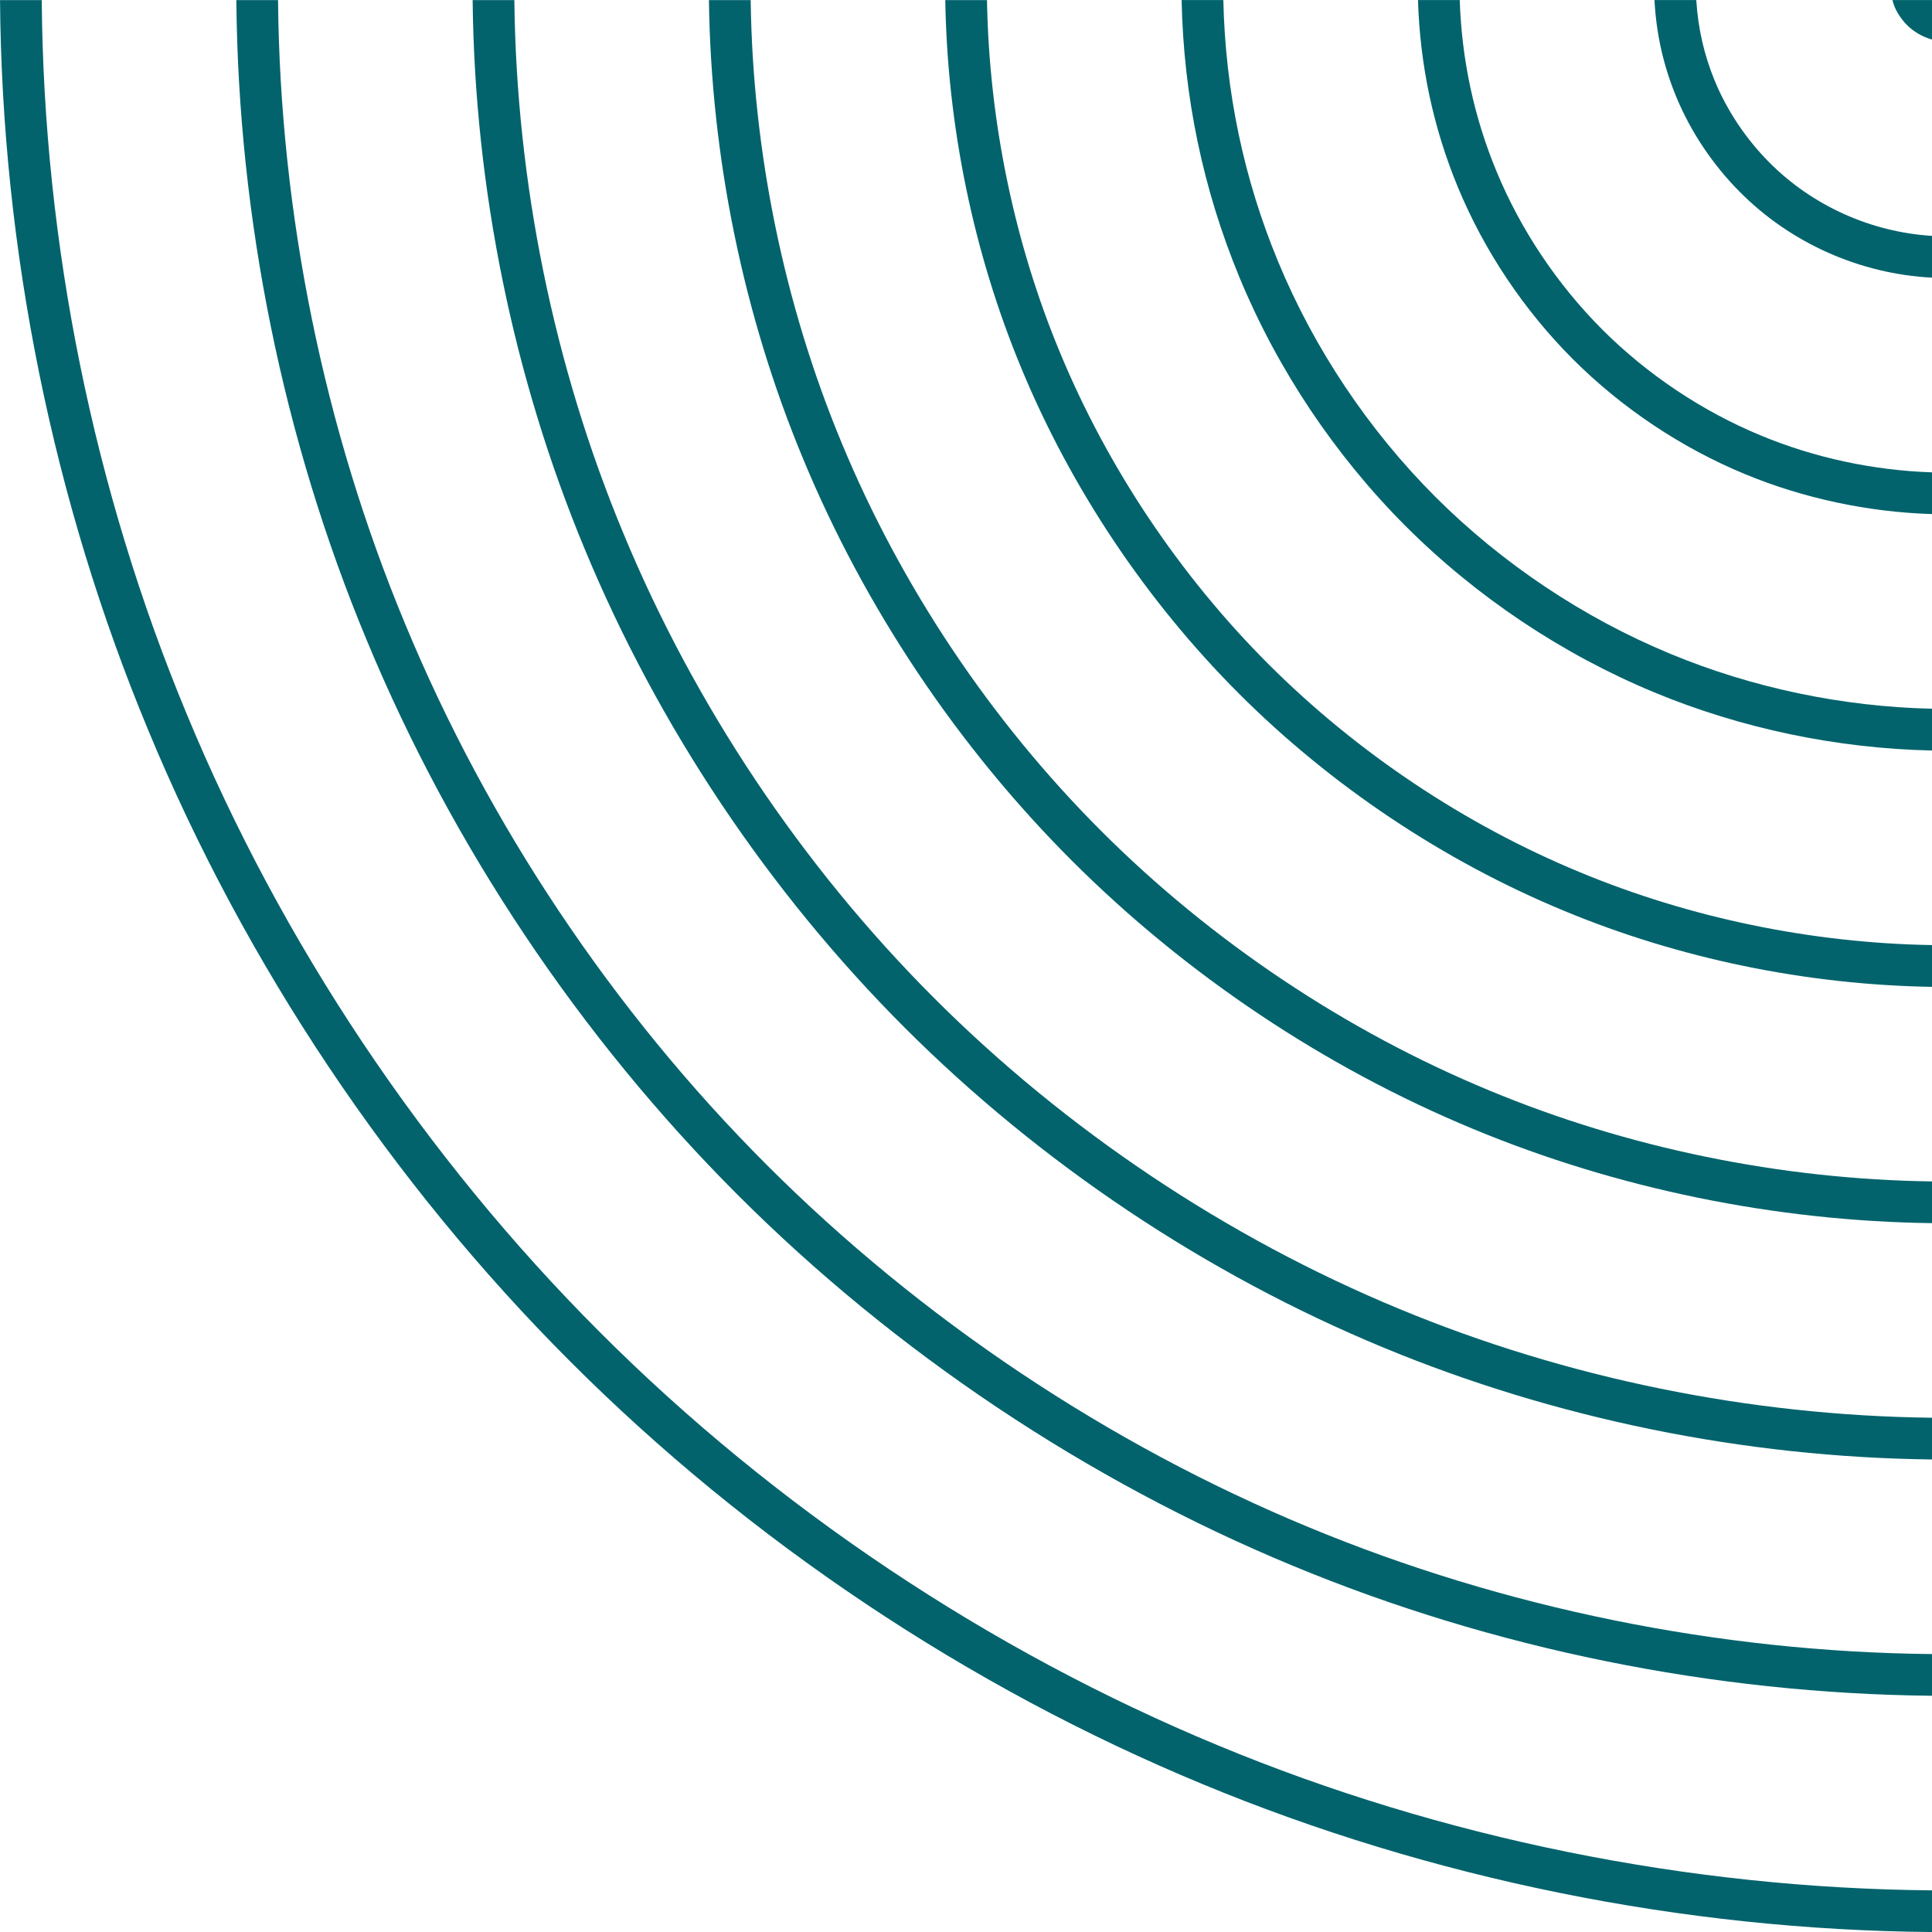
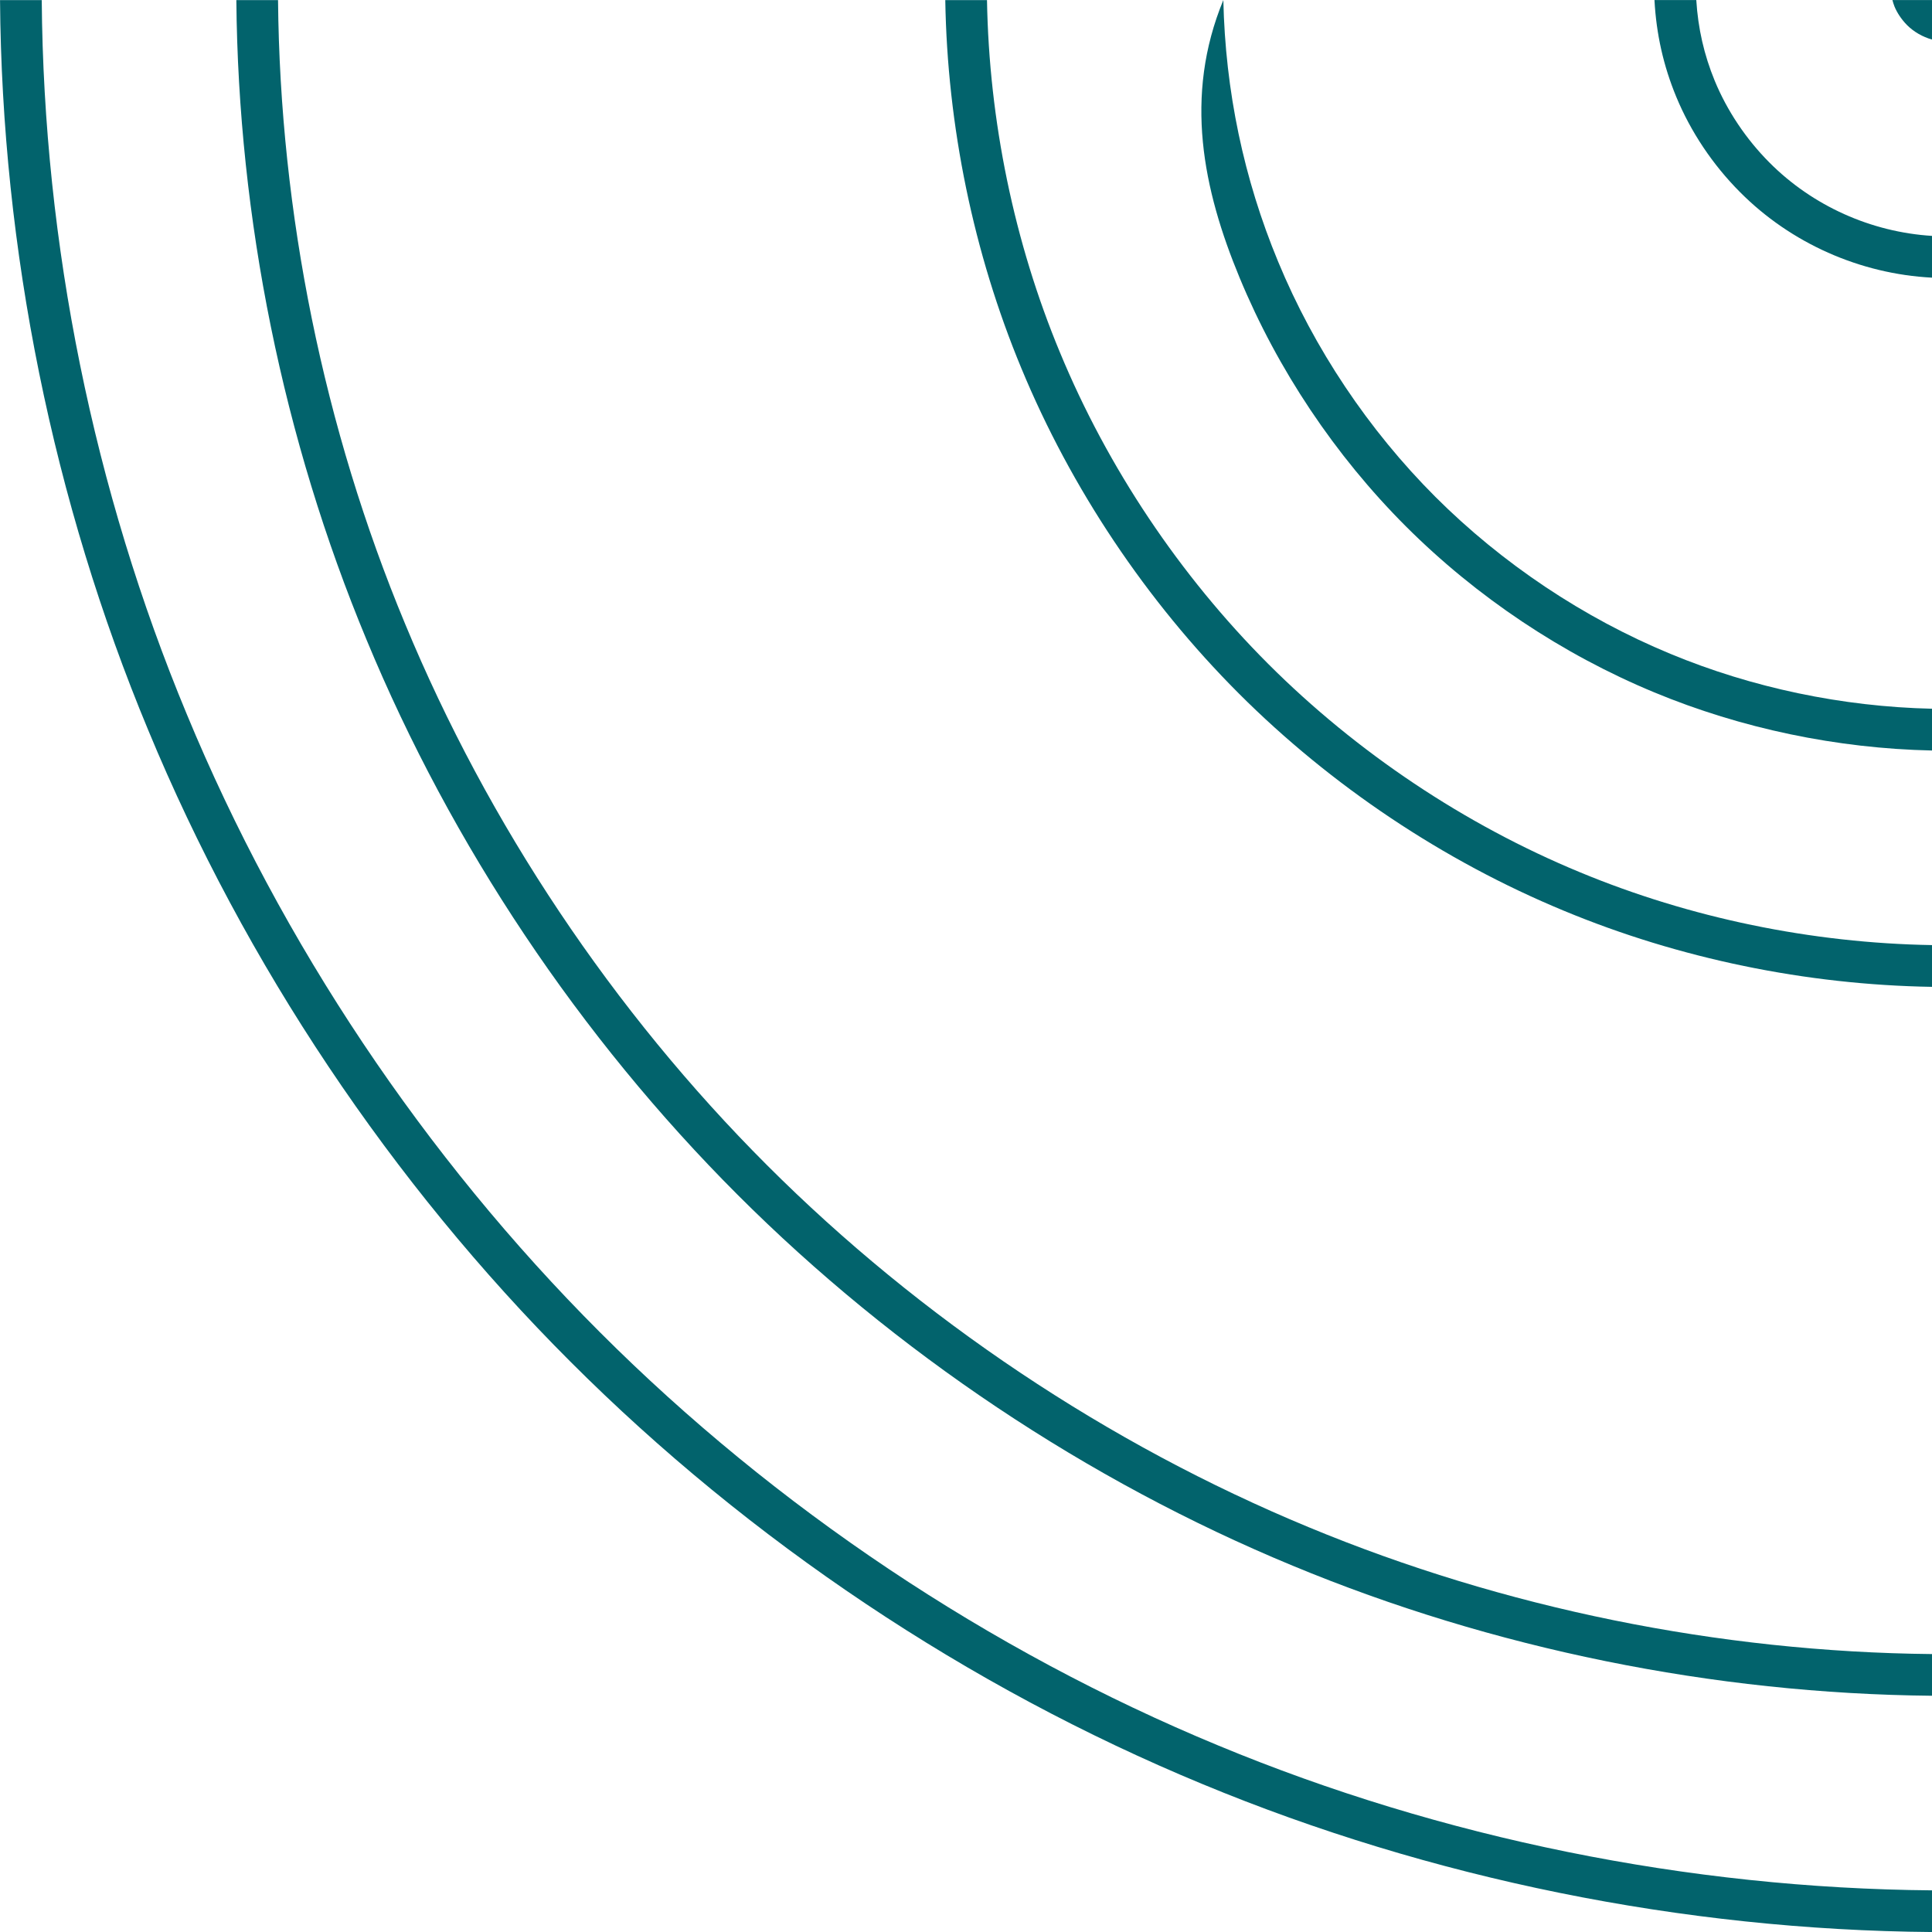
<svg xmlns="http://www.w3.org/2000/svg" width="240" height="240" viewBox="0 0 240 240" fill="none">
  <path d="M70.858 169.15C93.136 191.443 120.275 209.582 149.34 221.611C177.746 233.401 209.056 239.752 240.004 240.004V234.826C209.724 234.57 179.104 228.359 151.326 216.827C122.893 205.062 96.332 187.313 74.52 165.491C52.717 143.691 34.972 117.15 23.206 88.728C11.634 60.934 5.416 30.302 5.186 0.011H0.004C0.232 30.974 6.584 62.293 18.418 90.712C30.447 119.76 48.582 146.885 70.858 169.15Z" fill="#02636C" />
  <path d="M91.614 148.406C111.196 167.99 135.042 183.926 160.576 194.496C185.442 204.82 212.865 210.395 240.004 210.653V205.474C213.547 205.215 186.811 199.779 162.557 189.71C137.655 179.4 114.388 163.849 95.276 144.735C76.168 125.634 60.626 102.379 50.32 77.49C40.224 53.226 34.779 26.48 34.539 0.014H29.36C29.592 27.152 35.174 54.579 45.532 79.468C56.098 104.991 72.032 128.824 91.614 148.406Z" fill="#02636C" />
-   <path d="M112.37 127.647C129.252 144.524 149.802 158.266 171.807 167.378C193.165 176.24 216.701 181.04 240.004 181.299V176.115C217.37 175.863 194.514 171.194 173.789 162.583C152.41 153.735 132.436 140.388 116.032 123.976C99.635 107.582 86.287 87.621 77.434 66.245C68.807 45.506 64.139 22.646 63.895 0.01H58.713C58.955 23.324 63.759 46.869 72.646 68.228C81.752 90.219 95.488 110.761 112.37 127.647Z" fill="#02636C" />
-   <path d="M133.126 106.889C147.311 121.077 164.572 132.617 183.039 140.259C200.873 147.661 220.526 151.692 240.004 151.944V146.76C221.183 146.508 202.216 142.612 185.022 135.469C167.178 128.085 150.498 116.935 136.788 103.22C123.086 89.524 111.938 72.847 104.548 55.003C97.394 37.792 93.502 18.823 93.252 0.01H88.067C88.314 19.497 92.344 39.156 99.761 56.985C107.407 75.454 118.944 92.706 133.126 106.889Z" fill="#02636C" />
  <path d="M153.882 86.139C165.365 97.619 179.333 106.955 194.274 113.138C208.578 119.083 224.347 122.337 240.004 122.59V117.402C225.025 117.153 209.939 114.033 196.256 108.35C181.944 102.431 168.556 93.481 157.544 82.474C146.538 71.46 137.588 58.076 131.663 43.761C125.98 30.088 122.863 14.999 122.608 0.012H117.426C117.678 15.666 120.932 31.436 126.875 45.741C133.058 60.68 142.398 74.646 153.882 86.139Z" fill="#02636C" />
-   <path d="M174.637 65.379C183.409 74.146 194.085 81.282 205.508 86.012C216.298 90.492 228.18 92.979 240.004 93.231V88.041C228.856 87.789 217.653 85.44 207.492 81.218C196.702 76.756 186.605 70.008 178.3 61.714C169.99 53.398 163.239 43.299 158.779 32.514C154.502 22.216 152.213 11.29 151.967 0.009H146.784C147.029 11.966 149.452 23.558 153.989 34.5C158.714 45.915 165.854 56.596 174.637 65.379Z" fill="#02636C" />
-   <path d="M195.393 44.621C201.469 50.689 208.853 55.62 216.745 58.888C224.021 61.905 232.024 63.612 240.004 63.861V58.677C232.699 58.435 225.383 56.862 218.727 54.094C211.459 51.088 204.655 46.541 199.058 40.956C193.45 35.341 188.894 28.537 185.893 21.266C183.106 14.548 181.576 7.405 181.334 0.005H176.147C176.391 8.087 178.056 15.898 181.104 23.256C184.367 31.143 189.31 38.529 195.393 44.621Z" fill="#02636C" />
+   <path d="M174.637 65.379C183.409 74.146 194.085 81.282 205.508 86.012C216.298 90.492 228.18 92.979 240.004 93.231V88.041C228.856 87.789 217.653 85.44 207.492 81.218C196.702 76.756 186.605 70.008 178.3 61.714C169.99 53.398 163.239 43.299 158.779 32.514C154.502 22.216 152.213 11.29 151.967 0.009C147.029 11.966 149.452 23.558 153.989 34.5C158.714 45.915 165.854 56.596 174.637 65.379Z" fill="#02636C" />
  <path d="M213.006 10.025C211.689 6.823 210.936 3.53 210.719 0.004H205.524C205.748 4.222 206.637 8.171 208.224 12.013C210.021 16.366 212.761 20.468 216.153 23.867C222.467 30.223 231.072 34.032 240.004 34.491V29.303C232.435 28.834 225.163 25.576 219.81 20.196C216.9 17.276 214.546 13.758 213.006 10.025Z" fill="#02636C" />
  <path d="M239.998 4.913L240.008 0.004H235.082C235.157 0.278 235.234 0.542 235.338 0.803C235.67 1.611 236.227 2.436 236.905 3.123C237.753 3.966 238.83 4.58 239.998 4.913Z" fill="#02636C" />
</svg>